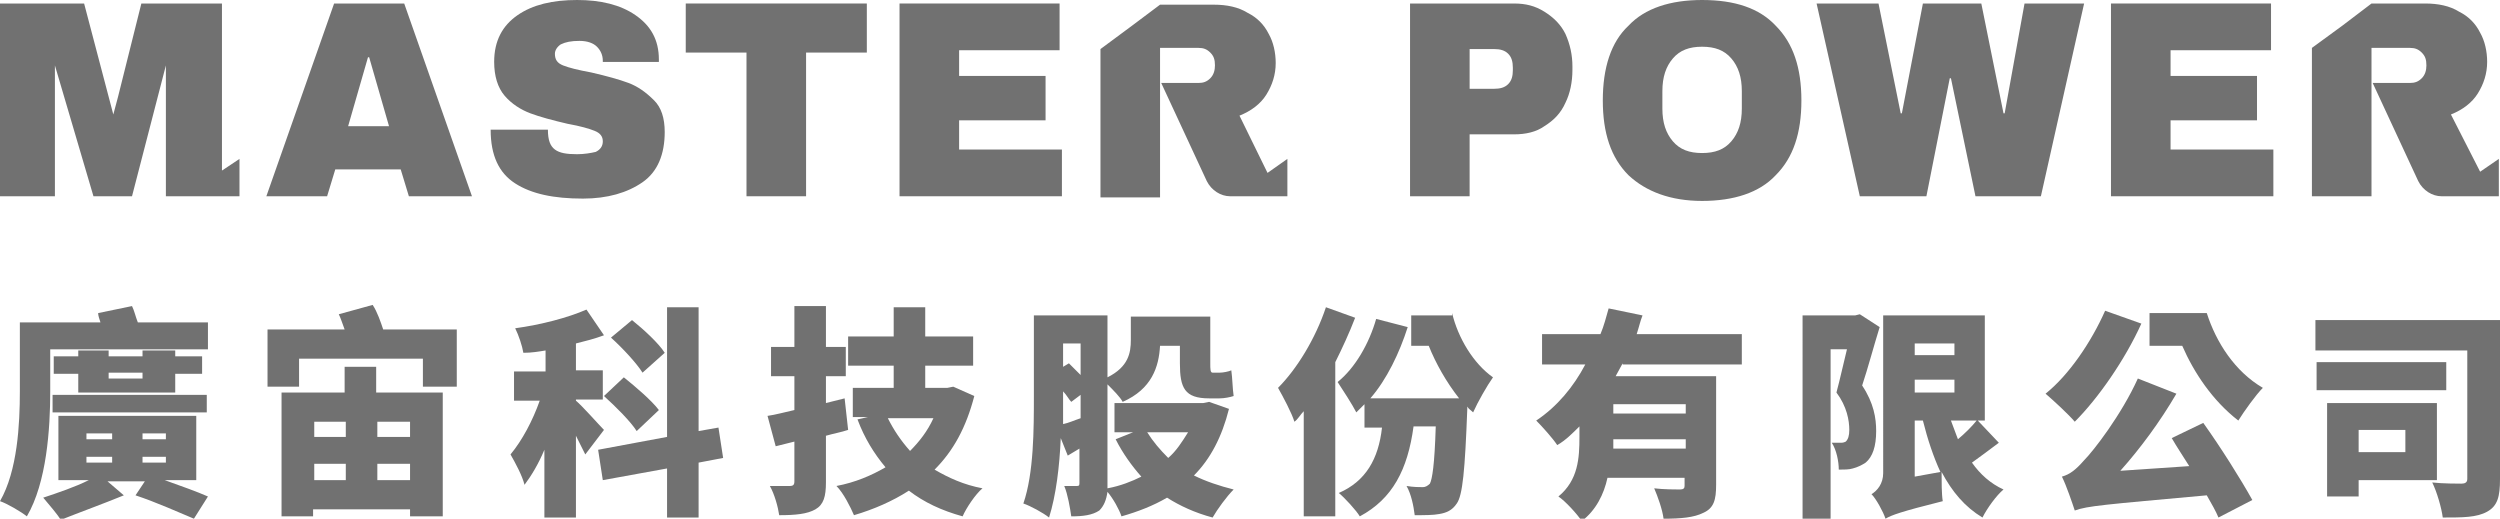
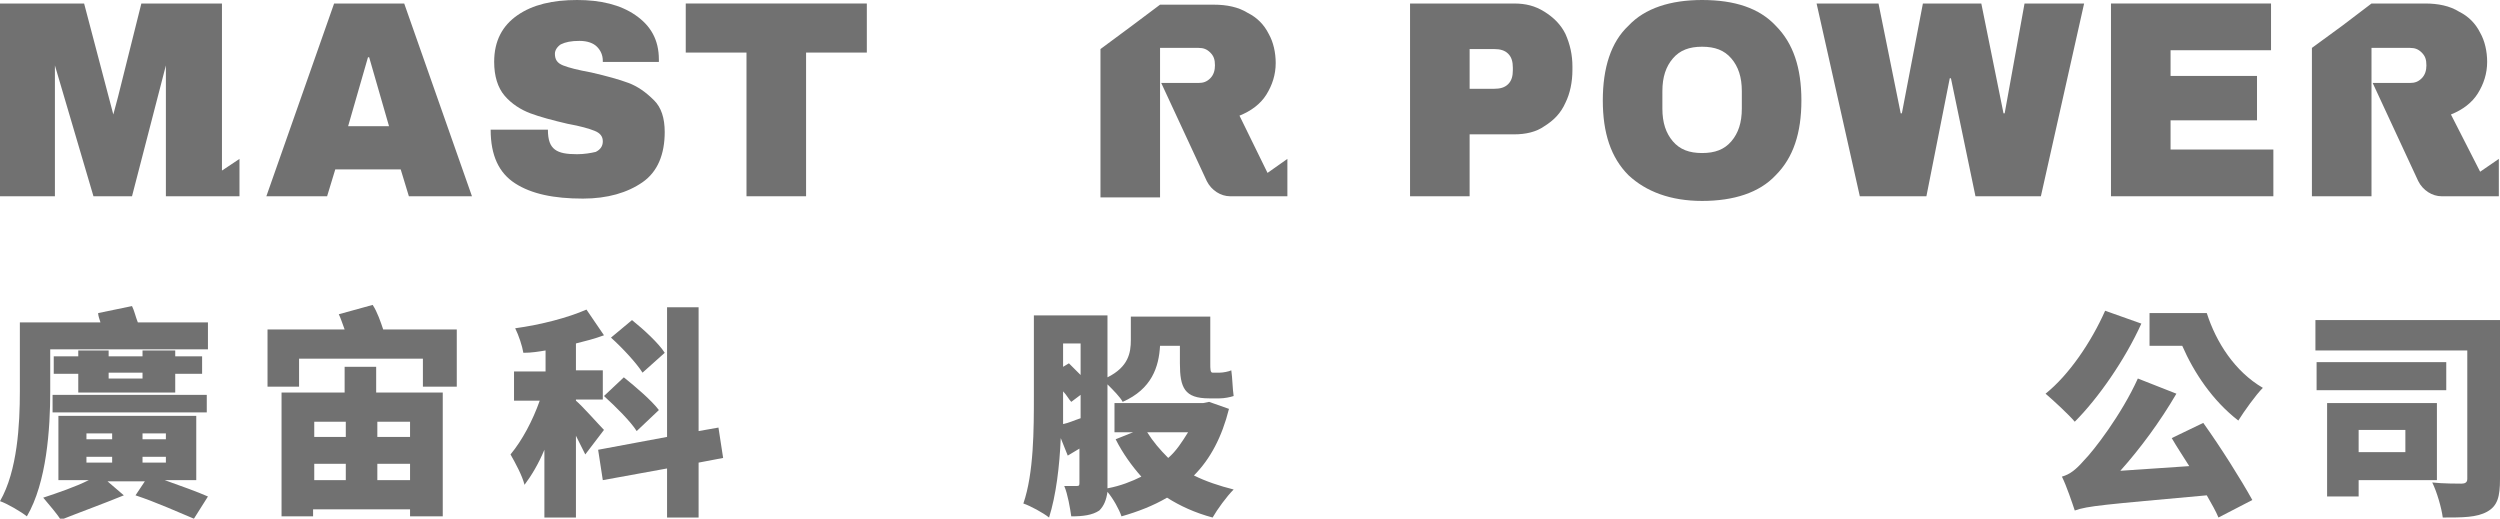
<svg xmlns="http://www.w3.org/2000/svg" version="1.1" id="圖層_1" x="0px" y="0px" width="214px" height="44.4px" viewBox="0 0 214 44.4" style="enable-background:new 0 0 214 44.4;" xml:space="preserve">
  <style type="text/css">
	.st0{fill:#717171;}
</style>
  <g>
    <g>
      <polygon class="st0" points="58.7,4.5 63.9,4.5 63.9,16.8 69,16.8 69,4.5 74.2,4.5 74.2,0.3 58.7,0.3   " />
      <path class="st0" d="M28.6,0.3l-5.8,16.5h5.2l0.7-2.3h5.6l0.7,2.3h5.4L34.6,0.3H28.6z M29.8,10.8l1.7-5.9h0.1l1.7,5.9H29.8z" />
      <path class="st0" d="M53.8,7.1c-0.8-0.3-1.9-0.6-3.2-0.9c-1.1-0.2-1.9-0.4-2.4-0.6s-0.7-0.5-0.7-1c0-0.3,0.2-0.6,0.5-0.8    c0.4-0.2,0.9-0.3,1.6-0.3c0.7,0,1.2,0.2,1.5,0.5c0.3,0.3,0.5,0.7,0.5,1.2v0.1h4.8V5.1c0-1.7-0.7-2.9-2-3.8c-1.3-0.9-3-1.3-5-1.3    c-2.1,0-3.8,0.4-5.1,1.3s-2,2.2-2,4c0,1.2,0.3,2.2,0.9,2.9c0.6,0.7,1.4,1.2,2.2,1.5c0.8,0.3,1.9,0.6,3.2,0.9    c1.1,0.2,1.8,0.4,2.3,0.6c0.5,0.2,0.7,0.5,0.7,0.9c0,0.4-0.2,0.7-0.6,0.9c-0.4,0.1-1,0.2-1.6,0.2c-0.9,0-1.5-0.1-1.9-0.4    c-0.4-0.3-0.6-0.8-0.6-1.7H42c0,2.2,0.7,3.7,2.1,4.6c1.4,0.9,3.3,1.3,5.8,1.3c2.1,0,3.8-0.5,5.1-1.4c1.3-0.9,1.9-2.4,1.9-4.3    c0-1.2-0.3-2.1-0.9-2.7C55.3,7.9,54.6,7.4,53.8,7.1z" />
-       <polygon class="st0" points="82.1,10.3 89.5,10.3 89.5,6.5 82.1,6.5 82.1,4.3 90.7,4.3 90.7,0.3 77,0.3 77,16.8 90.9,16.8     90.9,12.8 82.1,12.8   " />
      <path class="st0" d="M132.2,1c-0.8-0.5-1.6-0.7-2.6-0.7h-8.9v16.5h5.1v-5.3h3.8c1,0,1.9-0.2,2.6-0.7c0.8-0.5,1.4-1.1,1.8-2    c0.4-0.8,0.6-1.8,0.6-2.8V5.7c0-1-0.2-1.9-0.6-2.8C133.6,2.1,133,1.5,132.2,1z M129.5,6c0,0.5-0.1,0.9-0.4,1.2    c-0.3,0.3-0.7,0.4-1.2,0.4h-2.1V4.2h2.1c0.5,0,0.9,0.1,1.2,0.4c0.3,0.3,0.4,0.7,0.4,1.2V6z" />
      <path class="st0" d="M145.7,0c-2.7,0-4.9,0.7-6.3,2.2c-1.5,1.4-2.2,3.6-2.2,6.4s0.7,4.9,2.2,6.4c1.5,1.4,3.6,2.2,6.3,2.2    s4.9-0.7,6.3-2.2c1.5-1.5,2.2-3.6,2.2-6.4s-0.7-4.9-2.2-6.4C150.6,0.7,148.5,0,145.7,0z M149.1,9.3c0,1.2-0.3,2.1-0.9,2.8    c-0.6,0.7-1.4,1-2.5,1c-1.1,0-1.9-0.3-2.5-1c-0.6-0.7-0.9-1.6-0.9-2.8V7.8c0-1.2,0.3-2.1,0.9-2.8c0.6-0.7,1.4-1,2.5-1    c1.1,0,1.9,0.3,2.5,1c0.6,0.7,0.9,1.6,0.9,2.8V9.3z" />
      <polygon class="st0" points="171.6,9.7 171.5,9.7 169.6,0.3 164.6,0.3 162.8,9.7 162.7,9.7 160.8,0.3 155.5,0.3 159.2,16.8     164.9,16.8 166.9,6.7 167,6.7 169.1,16.8 174.7,16.8 178.4,0.3 173.3,0.3   " />
      <polygon class="st0" points="185.8,10.3 193.2,10.3 193.2,6.5 185.8,6.5 185.8,4.3 194.4,4.3 194.4,0.3 180.7,0.3 180.7,16.8     194.6,16.8 194.6,12.8 185.8,12.8   " />
      <path class="st0" d="M106.1,9.9c1-0.4,1.8-1,2.3-1.8c0.5-0.8,0.8-1.7,0.8-2.7c0-0.9-0.2-1.8-0.6-2.5c-0.4-0.8-1-1.4-1.8-1.8    c-0.8-0.5-1.8-0.7-2.9-0.7h-4.6l-2.4,1.8l-2.7,2v12.7h5.1V4.1h3.3c0.4,0,0.7,0.1,1,0.4c0.3,0.3,0.4,0.6,0.4,1.1    c0,0.4-0.1,0.8-0.4,1.1c-0.3,0.3-0.6,0.4-1,0.4h-3.2l3.9,8.4c0.4,0.8,1.2,1.3,2,1.3h0.3h4h0.6v-3.2l-1.7,1.2L106.1,9.9z" />
      <path class="st0" d="M212.3,14.7l-2.5-4.9c1-0.4,1.8-1,2.3-1.8c0.5-0.8,0.8-1.7,0.8-2.7c0-0.9-0.2-1.8-0.6-2.5    c-0.4-0.8-1-1.4-1.8-1.8c-0.8-0.5-1.8-0.7-2.9-0.7h-4.6l-2.5,1.9l-2.6,1.9v12.7h4h1.1V4.1h3.3c0.4,0,0.7,0.1,1,0.4    c0.3,0.3,0.4,0.6,0.4,1.1c0,0.4-0.1,0.8-0.4,1.1c-0.3,0.3-0.6,0.4-1,0.4h-3.2l3.9,8.4c0.4,0.8,1.2,1.3,2,1.3h0.3h4h0.6v-3.2    L212.3,14.7z" />
      <polygon class="st0" points="19,0.3 12.1,0.3 10.1,8.3 9.7,9.8 7.2,0.3 4.7,0.3 0,0.3 0,16.8 4.7,16.8 4.7,5.6 8,16.8 8,16.8     11.3,16.8 14.2,5.6 14.2,16.8 15.9,16.8 15.9,16.8 20.5,16.8 20.5,13.6 19,14.6   " />
    </g>
    <g>
      <path class="st0" d="M17.8,27.6v2.3H4.3v3.6c0,3.2-0.3,7.8-2,10.7c-0.5-0.4-1.7-1.1-2.3-1.3c1.5-2.6,1.7-6.6,1.7-9.4v-5.9h6.9    c-0.1-0.3-0.2-0.6-0.2-0.8l2.9-0.6c0.2,0.4,0.3,0.9,0.5,1.4H17.8z M14.1,41.1c1.4,0.5,2.8,1,3.7,1.4l-1.2,1.9    c-1.2-0.5-3.2-1.4-5-2l0.8-1.2H9.2l1.4,1.2c-1.7,0.7-3.9,1.5-5.4,2.1c-0.3-0.5-1-1.3-1.5-1.9c1.2-0.4,2.7-0.9,3.9-1.5H5v-5.5h11.8    v5.5H14.1z M4.5,33.8h13.2v1.5H4.5V33.8z M9.3,30v0.5h2.9V30H15v0.5h2.3v1.5H15v1.6H6.7v-1.6H4.6v-1.5h2.1V30H9.3z M7.4,37.6h2.2    v-0.5H7.4V37.6z M7.4,39.6h2.2v-0.5H7.4V39.6z M9.3,31.9v0.5h2.9v-0.5H9.3z M14.2,37.1h-2v0.5h2V37.1z M14.2,39.1h-2v0.5h2V39.1z" />
      <path class="st0" d="M39.1,28.2v4.9h-2.9v-2.4H25.6v2.4h-2.7v-4.9h6.6c-0.2-0.5-0.3-0.9-0.5-1.3l2.9-0.8c0.4,0.6,0.7,1.5,0.9,2.1    H39.1z M32.3,33.6h5.6v10.6h-2.8v-0.6h-8.3v0.6h-2.7V33.6h5.4v-2.2h2.7V33.6z M26.9,36.1v1.3h2.7v-1.3H26.9z M26.9,41.1h2.7v-1.4    h-2.7V41.1z M32.3,36.1v1.3h2.8v-1.3H32.3z M35.1,41.1v-1.4h-2.8v1.4H35.1z" />
      <path class="st0" d="M50.1,38.9c-0.2-0.4-0.5-1-0.8-1.6v7h-2.7v-5.8c-0.5,1.2-1.1,2.2-1.7,3c-0.2-0.8-0.8-1.9-1.2-2.6    c1-1.2,1.9-2.9,2.5-4.6H44v-2.5h2.7v-1.8c-0.6,0.1-1.2,0.2-1.9,0.2c-0.1-0.6-0.4-1.5-0.7-2.1c2.2-0.3,4.5-0.9,6.1-1.6l1.5,2.2    c-0.8,0.3-1.6,0.5-2.4,0.7v2.3h2.3v2.5h-2.3v0.1c0.5,0.4,2,2.1,2.4,2.5L50.1,38.9z M59.8,39.6v4.7h-2.7v-4.2l-5.5,1l-0.4-2.6    l5.9-1.1V26.3h2.7v10.6l1.7-0.3l0.4,2.6L59.8,39.6z M53.4,32.3c1,0.8,2.4,2,3,2.8l-1.9,1.8c-0.5-0.8-1.8-2.1-2.8-3L53.4,32.3z     M55,31.9c-0.5-0.8-1.7-2.1-2.7-3l1.8-1.5c1,0.8,2.3,2,2.8,2.8L55,31.9z" />
-       <path class="st0" d="M72.6,36.8c-0.6,0.2-1.2,0.3-1.9,0.5v4c0,1.2-0.2,1.9-0.9,2.3c-0.7,0.4-1.7,0.5-3.1,0.5    c-0.1-0.7-0.4-1.8-0.8-2.5c0.7,0,1.4,0,1.7,0c0.3,0,0.4-0.1,0.4-0.4v-3.4l-1.6,0.4l-0.7-2.6c0.7-0.1,1.4-0.3,2.3-0.5v-2.9h-2v-2.5    h2v-3.5h2.7v3.5h1.7v2.5h-1.7v2.3l1.6-0.4L72.6,36.8z M83.4,33.9c-0.7,2.7-1.8,4.7-3.4,6.3c1.2,0.7,2.5,1.3,4.1,1.6    c-0.6,0.5-1.4,1.7-1.7,2.4c-1.8-0.5-3.3-1.2-4.6-2.2c-1.4,0.9-3,1.6-4.7,2.1c-0.3-0.7-0.9-1.9-1.5-2.5c1.6-0.3,3-0.9,4.2-1.6    c-1-1.2-1.8-2.5-2.4-4.1l0.9-0.2H73v-2.5h3.5v-1.9h-3.9v-2.5h3.9v-2.5h2.7v2.5h4.1v2.5h-4.1v1.9h1.9l0.5-0.1L83.4,33.9z M76,35.8    c0.5,1,1.1,1.9,1.9,2.8c0.8-0.8,1.5-1.7,2-2.8H76z" />
      <path class="st0" d="M105.2,35c-0.6,2.4-1.6,4.3-3,5.7c1,0.5,2.2,0.9,3.4,1.2c-0.6,0.6-1.4,1.7-1.8,2.4c-1.5-0.4-2.8-1-3.9-1.7    c-1.2,0.7-2.5,1.2-3.9,1.6c-0.2-0.6-0.7-1.5-1.2-2.1c-0.1,0.7-0.3,1.2-0.7,1.6c-0.6,0.4-1.4,0.5-2.4,0.5c-0.1-0.7-0.3-1.9-0.6-2.6    c0.4,0,0.9,0,1.1,0c0.2,0,0.2-0.1,0.2-0.3v-2.9c-0.3,0.2-0.7,0.4-1,0.6l-0.6-1.5c-0.1,2.4-0.4,4.9-1,6.8c-0.5-0.4-1.6-1-2.2-1.2    c0.9-2.6,0.9-6.4,0.9-9.2V27h6.3v5.3c1.8-0.9,2-2.1,2-3.2v-2h6.8v4c0,0.5,0,0.8,0.2,0.8h0.6c0.3,0,0.8-0.1,1-0.2    c0.1,0.7,0.1,1.5,0.2,2.2c-0.3,0.1-0.8,0.2-1.2,0.2h-0.9c-2.1,0-2.5-0.9-2.5-3v-1.5h-1.7c-0.1,1.8-0.7,3.7-3.2,4.8    c-0.2-0.4-0.8-1-1.3-1.5v8.5v0.4c1.1-0.2,2.1-0.6,2.9-1c-0.8-0.9-1.6-2-2.2-3.2L97,37h-1.6v-2.5h7.6l0.5-0.1L105.2,35z M91,33.9    c0,0.7,0,1.6,0,2.4c0.5-0.1,0.9-0.3,1.5-0.5v-2l-0.8,0.6c-0.2-0.2-0.4-0.6-0.7-0.9V33.9z M91,29.4v2l0.5-0.3c0.3,0.3,0.7,0.7,1,1    v-2.7H91z M98.2,37c0.5,0.8,1.1,1.5,1.8,2.2c0.7-0.6,1.2-1.4,1.7-2.2H98.2z" />
-       <path class="st0" d="M116,27.2c-0.5,1.3-1.1,2.6-1.7,3.8v13.2h-2.7v-9c-0.3,0.3-0.5,0.7-0.8,0.9c-0.2-0.7-1-2.2-1.4-2.9    c1.6-1.6,3.2-4.2,4.1-6.9L116,27.2z M124.3,26.8c0.5,2.1,1.8,4.3,3.5,5.5c-0.5,0.7-1.3,2.1-1.7,3c-0.2-0.2-0.4-0.3-0.5-0.5V35    c-0.2,5.3-0.4,7.4-0.9,8.1c-0.4,0.6-0.9,0.8-1.5,0.9c-0.5,0.1-1.3,0.1-2.1,0.1c-0.1-0.8-0.3-1.8-0.7-2.5c0.6,0.1,1.1,0.1,1.4,0.1    c0.2,0,0.4-0.1,0.6-0.3c0.2-0.4,0.4-1.6,0.5-4.9H121c-0.5,3.7-1.8,6.2-4.6,7.7c-0.3-0.5-1.3-1.6-1.8-2c2.3-1,3.4-2.9,3.7-5.6h-1.5    v-2c-0.2,0.2-0.5,0.5-0.7,0.7c-0.3-0.6-1.2-2-1.6-2.6c1.5-1.2,2.7-3.3,3.3-5.4l2.7,0.7c-0.7,2.2-1.8,4.5-3.2,6.1h7.6    c-1.1-1.4-2-3-2.6-4.5h-1.5v-2.6H124.3z" />
-       <path class="st0" d="M138.9,31.1c-0.2,0.4-0.4,0.7-0.6,1.1h8.6v9.3c0,1.3-0.2,2-1.1,2.4c-0.8,0.4-1.9,0.5-3.4,0.5    c-0.1-0.8-0.5-1.9-0.8-2.6c0.8,0.1,1.9,0.1,2.2,0.1c0.3,0,0.4-0.1,0.4-0.3v-0.7h-6.6c-0.3,1.4-1,2.8-2.2,3.7    c-0.4-0.6-1.4-1.7-2-2.1c1.7-1.4,1.8-3.3,1.8-5.1v-0.9c-0.6,0.6-1.2,1.2-1.9,1.6c-0.4-0.6-1.3-1.6-1.8-2.1    c1.8-1.2,3.2-2.9,4.2-4.8H132v-2.6h5c0.3-0.7,0.5-1.5,0.7-2.2l2.9,0.6c-0.2,0.5-0.3,1-0.5,1.6h9v2.6H138.9z M144.3,38.4v-0.8h-6.2    c0,0.3,0,0.5,0,0.8H144.3z M144.3,34.6h-6.2v0.8h6.2V34.6z" />
-       <path class="st0" d="M160.9,28c-0.5,1.6-1,3.5-1.5,5c1,1.5,1.2,2.8,1.2,3.9c0,1.3-0.3,2.2-0.9,2.7c-0.3,0.2-0.7,0.4-1.1,0.5    c-0.3,0.1-0.8,0.1-1.2,0.1c0-0.7-0.2-1.7-0.6-2.3c0.3,0,0.5,0,0.7,0c0.2,0,0.3,0,0.5-0.1c0.2-0.2,0.3-0.5,0.3-1    c0-0.8-0.2-2-1.1-3.2c0.3-1.1,0.6-2.5,0.9-3.7h-1.4v14.7h-2.4V27h4.5l0.4-0.1L160.9,28z M171.1,37.9c-0.8,0.6-1.6,1.2-2.3,1.7    c0.7,1,1.6,1.8,2.7,2.3c-0.6,0.5-1.4,1.6-1.8,2.4c-1.5-0.9-2.6-2.2-3.5-3.9c0,0.8,0,1.9,0.1,2.5c-3.6,0.9-4.4,1.2-4.9,1.5    c-0.2-0.6-0.8-1.7-1.2-2.1c0.5-0.3,1-0.9,1-1.8V27h8.7V36h-0.6L171.1,37.9z M163.9,29.4v1h3.4v-1H163.9z M163.9,33.6h3.4v-1.1    h-3.4V33.6z M166.1,40.4c-0.6-1.3-1.1-2.8-1.5-4.4h-0.7v4.8L166.1,40.4z M167,36c0.2,0.5,0.4,1.1,0.6,1.6c0.6-0.5,1.2-1.1,1.6-1.6    H167z" />
      <path class="st0" d="M183.3,27.7c-1.4,3.1-3.7,6.4-5.7,8.4c-0.5-0.6-1.8-1.8-2.5-2.4c2-1.6,3.9-4.4,5.1-7.1L183.3,27.7z     M188.6,36.2c1.5,2.1,3.2,4.8,4.2,6.6l-2.9,1.5c-0.2-0.5-0.6-1.2-1-1.9c-8.8,0.8-10.2,0.9-11.3,1.3c-0.2-0.6-0.7-2.1-1.1-2.9    c0.7-0.2,1.2-0.6,1.9-1.4c0.8-0.8,3.2-3.9,4.6-7l3.3,1.3c-1.4,2.4-3.1,4.7-4.8,6.6l5.9-0.4c-0.5-0.8-1.1-1.7-1.5-2.4L188.6,36.2z     M188.9,26.8c0.8,2.5,2.4,5,4.8,6.4c-0.6,0.6-1.6,2-2.1,2.8c-2.2-1.7-3.8-4.1-4.8-6.4H184v-2.8H188.9z" />
      <path class="st0" d="M214,41c0,1.5-0.2,2.3-1.1,2.8c-0.9,0.5-2.1,0.5-3.8,0.5c-0.1-0.8-0.5-2.2-0.9-3c0.9,0.1,2.2,0.1,2.5,0.1    c0.3,0,0.5-0.1,0.5-0.4V30h-13v-2.6H214V41z M209.4,33.4h-11.1V31h11.1V33.4z M201.9,41.1v1.4h-2.7v-8h9.4v6.6H201.9z M201.9,36.8    v1.9h4v-1.9H201.9z" />
    </g>
  </g>
</svg>